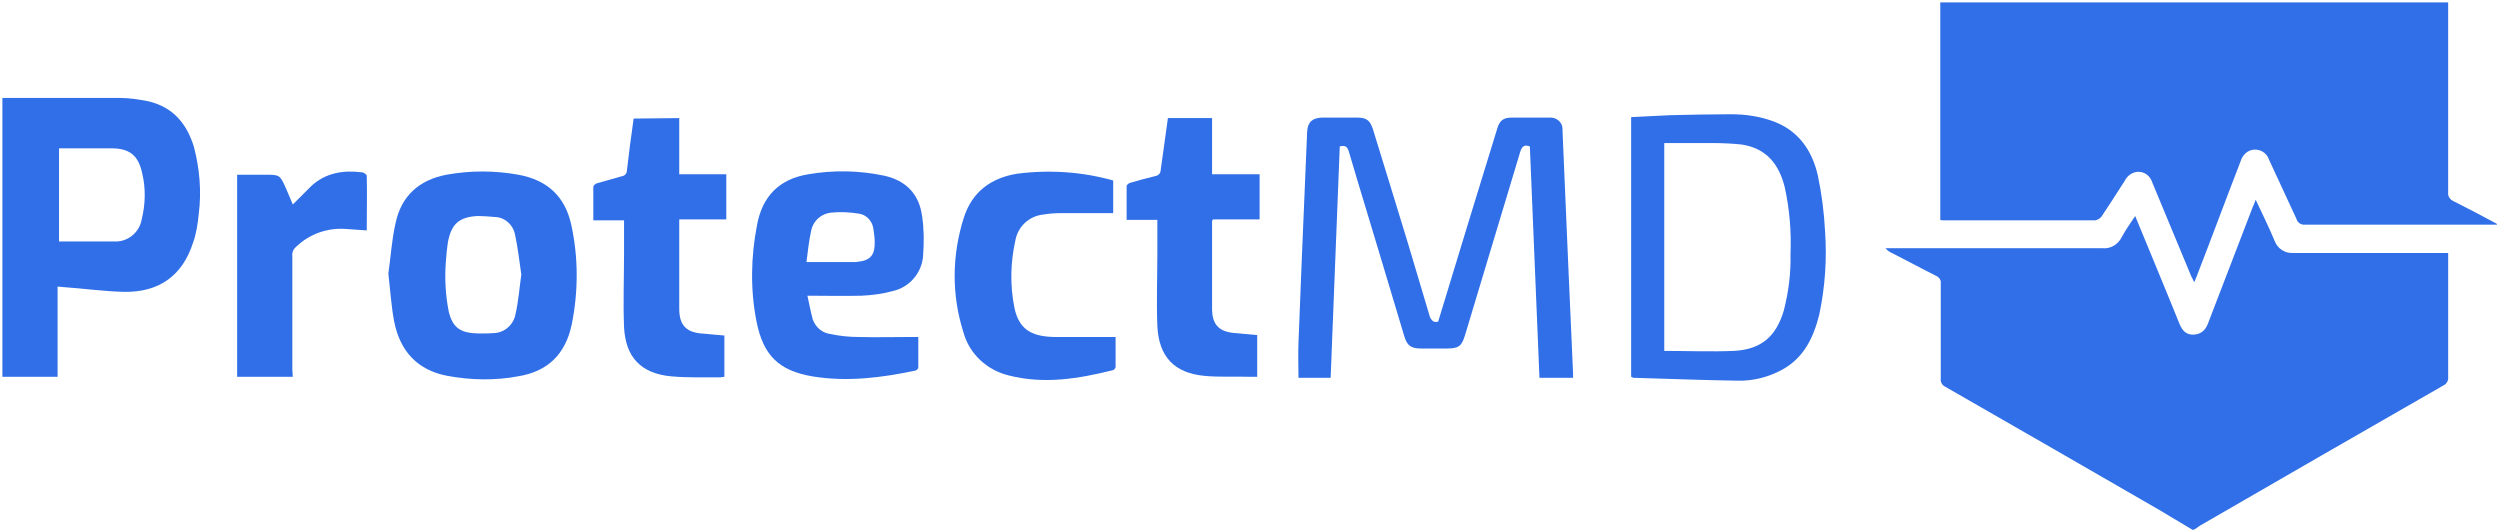
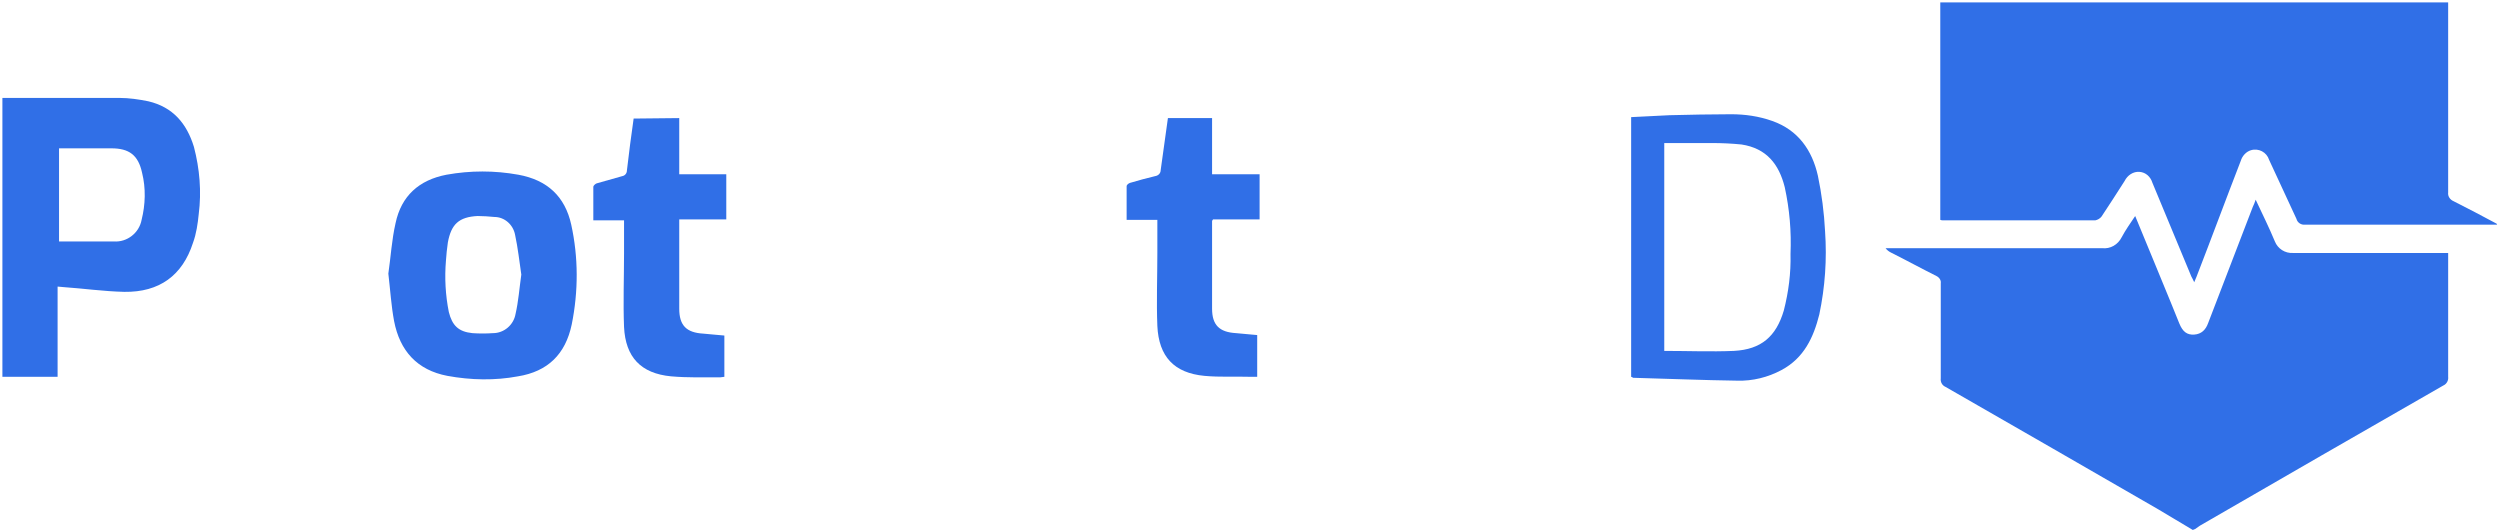
<svg xmlns="http://www.w3.org/2000/svg" version="1.1" id="Layer_1" x="0px" y="0px" viewBox="0 0 520.8 110.4" style="enable-background:new 0 0 520.8 110.4;" xml:space="preserve">
  <style type="text/css">
	.st0{fill:none;}
	.st1{fill:#306FE7;}
</style>
  <title>pmd</title>
  <path class="st0" d="M456.8,110.4H0V0h520.8v110.4h-63.3c0.3-0.2,0.6-0.5,1-0.7c16.9-9.7,33.8-19.5,50.7-29.2c0.7-0.3,1.1-1,1-1.8  c0-8.2,0-16.4,0-24.5v-1.3h-1.5c-10.3,0-20.5,0-30.8,0c-1.6,0.1-3.2-0.8-3.8-2.4c-1.3-2.9-2.6-5.7-4-8.7c-0.2,0.6-0.4,1-0.6,1.5  c-3.1,8.1-6.2,16.1-9.3,24.2c-0.5,1.4-1.3,2.4-2.9,2.4s-2.4-0.7-3.1-2.3l-1.7-4.2c-2.5-6-5-12.1-7.5-18.2c-1,1.5-2,2.9-2.8,4.4  c-0.8,1.5-2.4,2.4-4.1,2.3c-14.6,0-29.2,0-43.8,0h-1.3c0.3,0.4,0.6,0.7,1.1,0.9c3.2,1.6,6.3,3.3,9.5,4.9c0.6,0.2,0.9,0.8,0.9,1.5  c0,6.6,0,13.2,0,19.8c-0.1,0.7,0.3,1.4,1,1.8c14.8,8.5,29.5,17,44.3,25.5C451.9,107.5,454.3,109,456.8,110.4z M520.2,46.8v-0.3  c-3-1.6-6-3.2-9-4.7c-0.7-0.3-1.2-1-1.1-1.8c0-12.7,0-25.5,0-38.2V0.5H404.3v45.3c0.2,0,0.4,0.1,0.6,0.1c10.6,0,21.1,0,31.7,0  c0.5-0.1,1-0.3,1.3-0.8c1.6-2.5,3.2-4.9,4.8-7.4c0.6-1.2,1.8-1.9,3.1-1.9c1.3,0.2,2.4,1.1,2.7,2.3c2.7,6.5,5.4,13,8.1,19.5  c0.2,0.3,0.3,0.7,0.6,1.2l0.5-1.2c3.1-8,6.2-16,9.2-24.1c0.4-1.7,2-2.7,3.7-2.3c1.1,0.2,1.9,1,2.2,2.1c1.9,4.1,3.8,8.2,5.7,12.3  c0.2,0.8,1,1.3,1.8,1.2c12.9,0,25.9,0,38.8,0L520.2,46.8z M0.5,20.4v58.1h11.8V59.6l1.1,0.1c4.3,0.4,8.5,1,12.8,1  c7.3,0.1,12.2-3.4,14.3-10.2c0.6-1.9,1-4,1.2-6c0.6-4.7,0.2-9.4-1-14c-1.5-4.8-4.5-8.3-9.5-9.5c-2-0.5-4-0.7-6-0.7  c-7.7-0.1-15.4,0-23.1,0L0.5,20.4z M299.5,67c-0.8,0.2-1.2,0-1.5-1c-1.4-5.1-2.9-10.1-4.5-15.1c-2.4-8-4.9-16-7.4-24.1  c-0.6-1.9-1.3-2.4-3.2-2.4c-2.5,0-5,0-7.5,0c-2,0-2.9,1-3,3c-0.4,8.7-0.7,17.4-1.1,26.2c-0.2,5.9-0.5,11.8-0.7,17.7  c-0.1,2.4,0,4.8,0,7.3h6.7c0.6-16.1,1.3-32.2,1.9-48.2c1.2-0.3,1.6,0.1,1.9,1.1c2.2,7.4,4.5,14.9,6.7,22.3c1.6,5.3,3.2,10.7,4.8,16  c0.6,2.1,1.5,2.7,3.6,2.7h5.3c2.4,0,3-0.5,3.8-2.8c3.9-12.7,7.7-25.4,11.5-38.2c0.3-1.2,0.8-1.5,2-1.1c0.7,16.1,1.3,32.1,2,48.2h7  c0-0.3,0-0.6,0-0.9c-0.3-7.5-0.7-15-1-22.6c-0.4-9.3-0.8-18.7-1.2-28c0.1-1.3-0.9-2.5-2.2-2.7c-0.2,0-0.3,0-0.5,0  c-2.6-0.1-5.3,0-7.9,0c-1.7,0-2.5,0.7-3,2.3C307.8,40.1,303.7,53.5,299.5,67L299.5,67z M80.8,57c0.4,3.5,0.6,6.8,1.2,10  c1.2,6.2,4.7,10.2,11.1,11.4c4.8,0.9,9.8,0.9,14.7,0.1c6.3-1,10-4.7,11.2-10.8c1.4-6.9,1.4-13.9-0.1-20.8c-1.3-5.9-5-9.3-11-10.4  c-5-0.9-10-0.9-15,0c-5.7,1.1-9.4,4.4-10.6,10.1C81.6,50,81.3,53.6,80.8,57L80.8,57z M168.1,61.6c4,0,7.7,0.1,11.4,0  c2.2-0.1,4.4-0.4,6.6-1c3.5-0.8,6-3.8,6.2-7.4c0.2-2.7,0.2-5.4-0.2-8.1c-0.6-4.6-3.4-7.4-7.9-8.5c-5.2-1.1-10.6-1.2-15.8-0.3  c-6.1,1-9.6,4.7-10.7,10.6c-1.3,6.6-1.4,13.4-0.1,20.1c1.4,7,4.6,10.2,11.6,11.4c7.2,1.3,14.4,0.3,21.5-1.2c0.3-0.1,0.5-0.3,0.6-0.6  c0-2.1,0-4.2,0-6.4h-1.4c-3.7,0-7.3,0.1-11,0c-1.9,0-3.8-0.3-5.7-0.6c-1.8-0.2-3.2-1.4-3.8-3.1C168.8,65,168.6,63.4,168.1,61.6  L168.1,61.6z M339.7,78.5c0.2,0,0.3,0.1,0.5,0.1c7.2,0.2,14.4,0.5,21.7,0.6c3.2,0.1,6.4-0.7,9.2-2.2c4.7-2.5,6.7-6.7,7.9-11.6  c1.2-5.7,1.6-11.5,1.2-17.3c-0.2-3.9-0.7-7.8-1.5-11.6c-1.2-5.3-4.1-9.5-9.5-11.4c-2.8-1-5.7-1.5-8.6-1.4c-4.3,0-8.5,0.1-12.8,0.2  c-2.7,0.1-5.3,0.3-8,0.4L339.7,78.5z M141.5,24.6h-9.2c-0.5,3.7-1,7.2-1.4,10.8c0,0.6-0.4,1.1-1,1.2c-1.8,0.5-3.5,0.9-5.3,1.5  c-0.3,0.1-0.7,0.5-0.7,0.7c-0.1,2.3,0,4.6,0,7h6.4c0,2.4,0,4.7,0,6.9c0,5.1-0.3,10.2,0,15.3c0.3,6.3,3.5,9.7,9.8,10.3  c3.4,0.3,6.9,0.2,10.3,0.2c0.3,0,0.5,0,0.8-0.1v-8.6c-1.5-0.2-2.9-0.3-4.4-0.4c-3.5-0.3-5-1.7-5-5.2c-0.1-5.8,0-11.6,0-17.4v-1.2  h9.8v-9.4h-10.1V24.6z M243.3,24.6c-0.5,3.6-1,7.2-1.4,10.7c0,0.7-0.5,1.2-1.2,1.3c-1.7,0.4-3.5,0.9-5.2,1.4  c-0.3,0.1-0.7,0.5-0.7,0.7c-0.1,2.3,0,4.6,0,7h6.4c0,2.4,0,4.7,0,6.9c0,5.1-0.3,10.1,0,15.2c0.3,6.4,3.5,9.8,9.8,10.4  c3.3,0.3,6.6,0.2,9.9,0.2h1.1v-8.7c-1.5-0.2-2.9-0.3-4.4-0.4c-3.4-0.3-4.9-1.7-5-5.1c-0.1-6.1,0-12.2,0-18.3c0-0.1,0.1-0.1,0.2-0.3  h9.7v-9.4h-9.9V24.6L243.3,24.6z M231.9,37.6c-6.5-1.9-13.3-2.3-20-1.4c-5.4,0.9-9.3,3.8-11,9.1c-2.5,7.8-2.6,16.1-0.1,23.9  c1.3,4.5,4.9,7.9,9.4,9c7.3,1.9,14.6,0.7,21.8-1.1c0.3-0.1,0.5-0.4,0.5-0.7c0-2,0-4,0-6.2h-1.4c-3.8,0-7.6,0-11.4,0  c-5-0.1-7.5-1.8-8.3-6.2c-0.9-4.6-0.8-9.2,0.2-13.8c0.5-2.9,2.8-5.2,5.8-5.5c1.2-0.2,2.4-0.3,3.6-0.3c3.6,0,7.3,0,11,0L231.9,37.6z   M61,78.5v-1.4c0-7.8,0-15.7,0-23.6c-0.1-0.8,0.2-1.5,0.8-2c2.8-2.7,6.5-4.1,10.4-3.7c1.4,0.1,2.8,0.2,4.3,0.3c0-3.9,0-7.6,0-11.4  c0-0.3-0.6-0.7-1-0.7c-3.9-0.5-7.6,0.1-10.6,2.9c-1.3,1.2-2.5,2.5-3.8,3.8l-1.4-3.3c-1.2-2.9-1.2-2.9-4.4-2.9h-5.8v42.2L61,78.5z" />
  <path class="st1" d="M456.8,110.4c-2.4-1.4-4.8-2.9-7.2-4.3c-14.7-8.5-29.5-17-44.3-25.5c-0.7-0.3-1.1-1-1-1.8c0-6.6,0-13.2,0-19.8  c0.1-0.6-0.3-1.2-0.9-1.5c-3.2-1.6-6.3-3.3-9.5-4.9c-0.4-0.2-0.8-0.5-1.1-0.9h1.3c14.6,0,29.2,0,43.8,0c1.7,0.2,3.3-0.7,4.1-2.3  c0.8-1.5,1.8-2.9,2.8-4.4c2.6,6.2,5,12.2,7.5,18.2l1.7,4.2c0.7,1.7,1.6,2.4,3.1,2.3s2.4-1,2.9-2.4c3.1-8.1,6.2-16.1,9.3-24.2  c0.2-0.4,0.4-0.9,0.6-1.5c1.4,3,2.8,5.8,4,8.7c0.6,1.5,2.1,2.5,3.8,2.4c10.3,0,20.5,0,30.8,0h1.5v1.3c0,8.2,0,16.4,0,24.5  c0.1,0.7-0.3,1.5-1,1.8c-16.9,9.7-33.8,19.4-50.7,29.2c-0.3,0.2-0.7,0.5-1,0.7L456.8,110.4z" />
  <path class="st1" d="M520.2,46.8H519c-13,0-25.9,0-38.8,0c-0.8,0.1-1.6-0.4-1.8-1.2c-1.9-4.1-3.8-8.2-5.7-12.3  c-0.5-1.6-2.2-2.5-3.8-2c-1,0.3-1.8,1.2-2.1,2.2c-3.1,8-6.1,16.1-9.2,24.1l-0.5,1.2c-0.2-0.5-0.4-0.8-0.6-1.2  c-2.7-6.5-5.4-13-8.1-19.5c-0.4-1.3-1.4-2.2-2.7-2.3c-1.3-0.1-2.5,0.7-3.1,1.9c-1.6,2.5-3.2,5-4.8,7.4c-0.3,0.4-0.8,0.7-1.3,0.8  c-10.6,0-21.1,0-31.7,0c-0.2,0-0.4,0-0.6-0.1V0.5h105.8v1.4c0,12.7,0,25.5,0,38.2c-0.1,0.8,0.4,1.5,1.1,1.8c3,1.5,6,3.1,9,4.7  L520.2,46.8z" />
  <path class="st1" d="M0.5,20.4h1.3c7.7,0,15.4,0,23.1,0c2,0,4,0.3,6,0.7c5.1,1.2,8,4.6,9.5,9.5c1.2,4.6,1.6,9.3,1,14  c-0.2,2-0.5,4.1-1.2,6c-2.2,6.8-7,10.3-14.3,10.2c-4.3-0.1-8.5-0.7-12.8-1l-1.1-0.1v18.8H0.5V20.4z M12.3,50.3c3.9,0,7.7,0,11.4,0  c2.8,0.2,5.3-1.8,5.8-4.5c0.8-3.2,0.9-6.6,0.1-9.8c-0.8-3.7-2.7-5.1-6.4-5.1H12.3V50.3z" />
-   <path class="st1" d="M299.6,67c4.1-13.5,8.2-26.9,12.3-40.2c0.5-1.7,1.3-2.3,3-2.3c2.6,0,5.3,0,7.9,0c1.3-0.1,2.6,0.8,2.7,2.2  c0,0.2,0,0.3,0,0.5c0.4,9.3,0.8,18.7,1.2,28c0.3,7.5,0.7,15,1,22.6c0,0.3,0,0.5,0,0.9h-7c-0.7-16-1.3-32.1-2-48.2  c-1.1-0.4-1.6-0.1-2,1.1c-3.8,12.7-7.7,25.5-11.5,38.2c-0.7,2.3-1.3,2.8-3.8,2.8h-5.3c-2.2,0-3-0.6-3.6-2.7  c-1.6-5.3-3.2-10.7-4.8-16c-2.2-7.4-4.5-14.8-6.7-22.3c-0.3-1-0.7-1.4-1.9-1.1c-0.6,16-1.3,32.1-1.9,48.2h-6.7c0-2.4-0.1-4.8,0-7.3  c0.2-5.9,0.5-11.8,0.7-17.7c0.4-8.7,0.7-17.4,1.1-26.2c0.1-2,1-2.9,3-3c2.5,0,5,0,7.5,0c1.9,0,2.6,0.6,3.2,2.4  c2.5,8,4.9,16,7.4,24.1c1.5,5,3,10.1,4.5,15.1C298.4,67,298.8,67.2,299.6,67z" />
  <path class="st1" d="M80.9,57c0.5-3.4,0.7-7,1.5-10.5c1.2-5.7,4.9-9,10.6-10.1c5-0.9,10-0.9,15,0c6,1.1,9.7,4.5,11,10.4  c1.5,6.8,1.5,13.9,0.1,20.8c-1.3,6.2-5,9.8-11.2,10.8c-4.8,0.9-9.8,0.8-14.7-0.1c-6.3-1.2-9.9-5.2-11.1-11.4  C81.5,63.7,81.3,60.4,80.9,57z M108.6,57.2c-0.4-2.7-0.7-5.5-1.3-8.3c-0.4-2.1-2.2-3.7-4.3-3.7c-1.1-0.1-2.3-0.2-3.5-0.2  c-3.9,0.2-5.5,1.7-6.2,5.5c-0.2,1.3-0.3,2.5-0.4,3.8c-0.3,3.6-0.1,7.2,0.6,10.7c0.7,2.8,2,4.1,4.9,4.4c1.4,0.1,2.9,0.1,4.3,0  c2.3,0,4.3-1.7,4.7-4C108,62.8,108.2,60,108.6,57.2L108.6,57.2z" />
-   <path class="st1" d="M168.2,61.6c0.4,1.8,0.7,3.4,1.1,4.9c0.6,1.7,2,2.9,3.8,3.1c1.9,0.4,3.8,0.6,5.7,0.6c3.7,0.1,7.3,0,11,0h1.5  c0,2.2,0,4.3,0,6.4c-0.1,0.3-0.3,0.5-0.6,0.6c-7.1,1.5-14.3,2.4-21.5,1.2c-7-1.2-10.2-4.4-11.6-11.4c-1.3-6.6-1.2-13.4,0.1-20.1  c1.1-6,4.6-9.6,10.7-10.6c5.2-0.9,10.6-0.8,15.8,0.3c4.5,1,7.3,3.8,7.9,8.5c0.4,2.7,0.4,5.4,0.2,8.1c-0.2,3.6-2.8,6.6-6.2,7.4  c-2.1,0.6-4.4,0.9-6.6,1C175.9,61.7,172.2,61.6,168.2,61.6z M168,54.6h9.5c0.5,0,1,0,1.4-0.1c2.1-0.2,3.2-1.2,3.3-3.3  c0.1-1.3-0.1-2.5-0.3-3.8c-0.3-1.5-1.5-2.7-3-2.9c-1.9-0.3-3.9-0.4-5.8-0.2c-2,0.2-3.7,1.7-4.1,3.7C168.5,50.2,168.3,52.3,168,54.6z  " />
  <path class="st1" d="M339.8,78.5V24.4c2.7-0.1,5.3-0.3,8-0.4c4.3-0.1,8.6-0.2,12.8-0.2c2.9,0,5.8,0.4,8.6,1.4  c5.4,1.9,8.3,6.1,9.5,11.4c0.8,3.8,1.3,7.7,1.5,11.6c0.4,5.8,0,11.6-1.2,17.3c-1.2,4.8-3.2,9.1-7.9,11.6c-2.8,1.5-6,2.3-9.2,2.2  c-7.2-0.1-14.4-0.4-21.7-0.6C340.1,78.6,339.9,78.5,339.8,78.5z M346.7,73.1c4.9,0,9.7,0.2,14.5,0c5.7-0.3,8.8-3,10.4-8.4  c1-3.9,1.5-7.8,1.4-11.8c0.2-4.7-0.2-9.3-1.2-13.9c-1.2-4.8-3.8-8.1-9-8.9c-2-0.2-4.1-0.3-6.1-0.3c-3.3,0-6.7,0-10,0L346.7,73.1z" />
  <path class="st1" d="M141.5,24.6v11.7h9.8v9.4h-9.8v1.2c0,5.8,0,11.6,0,17.4c0,3.5,1.5,5,5,5.2c1.4,0.1,2.9,0.3,4.4,0.4v8.6  c-0.3,0-0.5,0.1-0.8,0.1c-3.4,0-6.9,0.1-10.3-0.2c-6.3-0.6-9.5-4-9.8-10.3c-0.2-5.1,0-10.2,0-15.3c0-2.3,0-4.5,0-6.9h-6.4  c0-2.4,0-4.7,0-7c0-0.2,0.4-0.6,0.7-0.7c1.8-0.5,3.5-1,5.3-1.5c0.6-0.1,1-0.6,1-1.2c0.4-3.6,0.9-7.2,1.4-10.8L141.5,24.6z" />
  <path class="st1" d="M243.3,24.6h9.2v11.7h9.9v9.4h-9.7c-0.1,0.2-0.2,0.3-0.2,0.3c0,6.1,0,12.2,0,18.3c0,3.4,1.5,4.9,5,5.1  c1.4,0.1,2.9,0.3,4.4,0.4v8.7h-1.1c-3.3-0.1-6.7,0.1-9.9-0.2c-6.3-0.6-9.5-4-9.8-10.4c-0.2-5,0-10.1,0-15.2c0-2.3,0-4.5,0-6.9h-6.4  c0-2.4,0-4.7,0-7c0-0.3,0.4-0.6,0.7-0.7c1.7-0.5,3.5-1,5.2-1.4c0.7-0.1,1.2-0.6,1.2-1.3C242.3,31.8,242.8,28.2,243.3,24.6z" />
-   <path class="st1" d="M231.9,37.6v6.8c-3.7,0-7.3,0-11,0c-1.2,0-2.4,0.1-3.6,0.3c-2.9,0.3-5.3,2.5-5.8,5.5c-1,4.5-1.1,9.2-0.2,13.8  c0.9,4.4,3.3,6.1,8.3,6.2c3.8,0,7.6,0,11.4,0h1.4c0,2.1,0,4.2,0,6.2c0,0.3-0.2,0.5-0.5,0.7c-7.2,1.8-14.4,3-21.8,1.1  c-4.5-1.1-8.2-4.5-9.4-9c-2.5-7.8-2.4-16.1,0.1-23.9c1.7-5.3,5.6-8.2,11-9.1C218.7,35.3,225.5,35.8,231.9,37.6z" />
-   <path class="st1" d="M61,78.5H49.4V36.4h5.8c3.1,0,3.1,0,4.4,2.9l1.4,3.3c1.3-1.3,2.5-2.5,3.8-3.8c3-2.8,6.7-3.4,10.6-2.9  c0.4,0,1,0.5,1,0.7c0.1,3.8,0,7.5,0,11.4c-1.5-0.1-2.9-0.2-4.3-0.3c-3.8-0.3-7.6,1-10.4,3.7c-0.6,0.5-0.9,1.2-0.8,2  c0,7.9,0,15.7,0,23.6L61,78.5z" />
</svg>